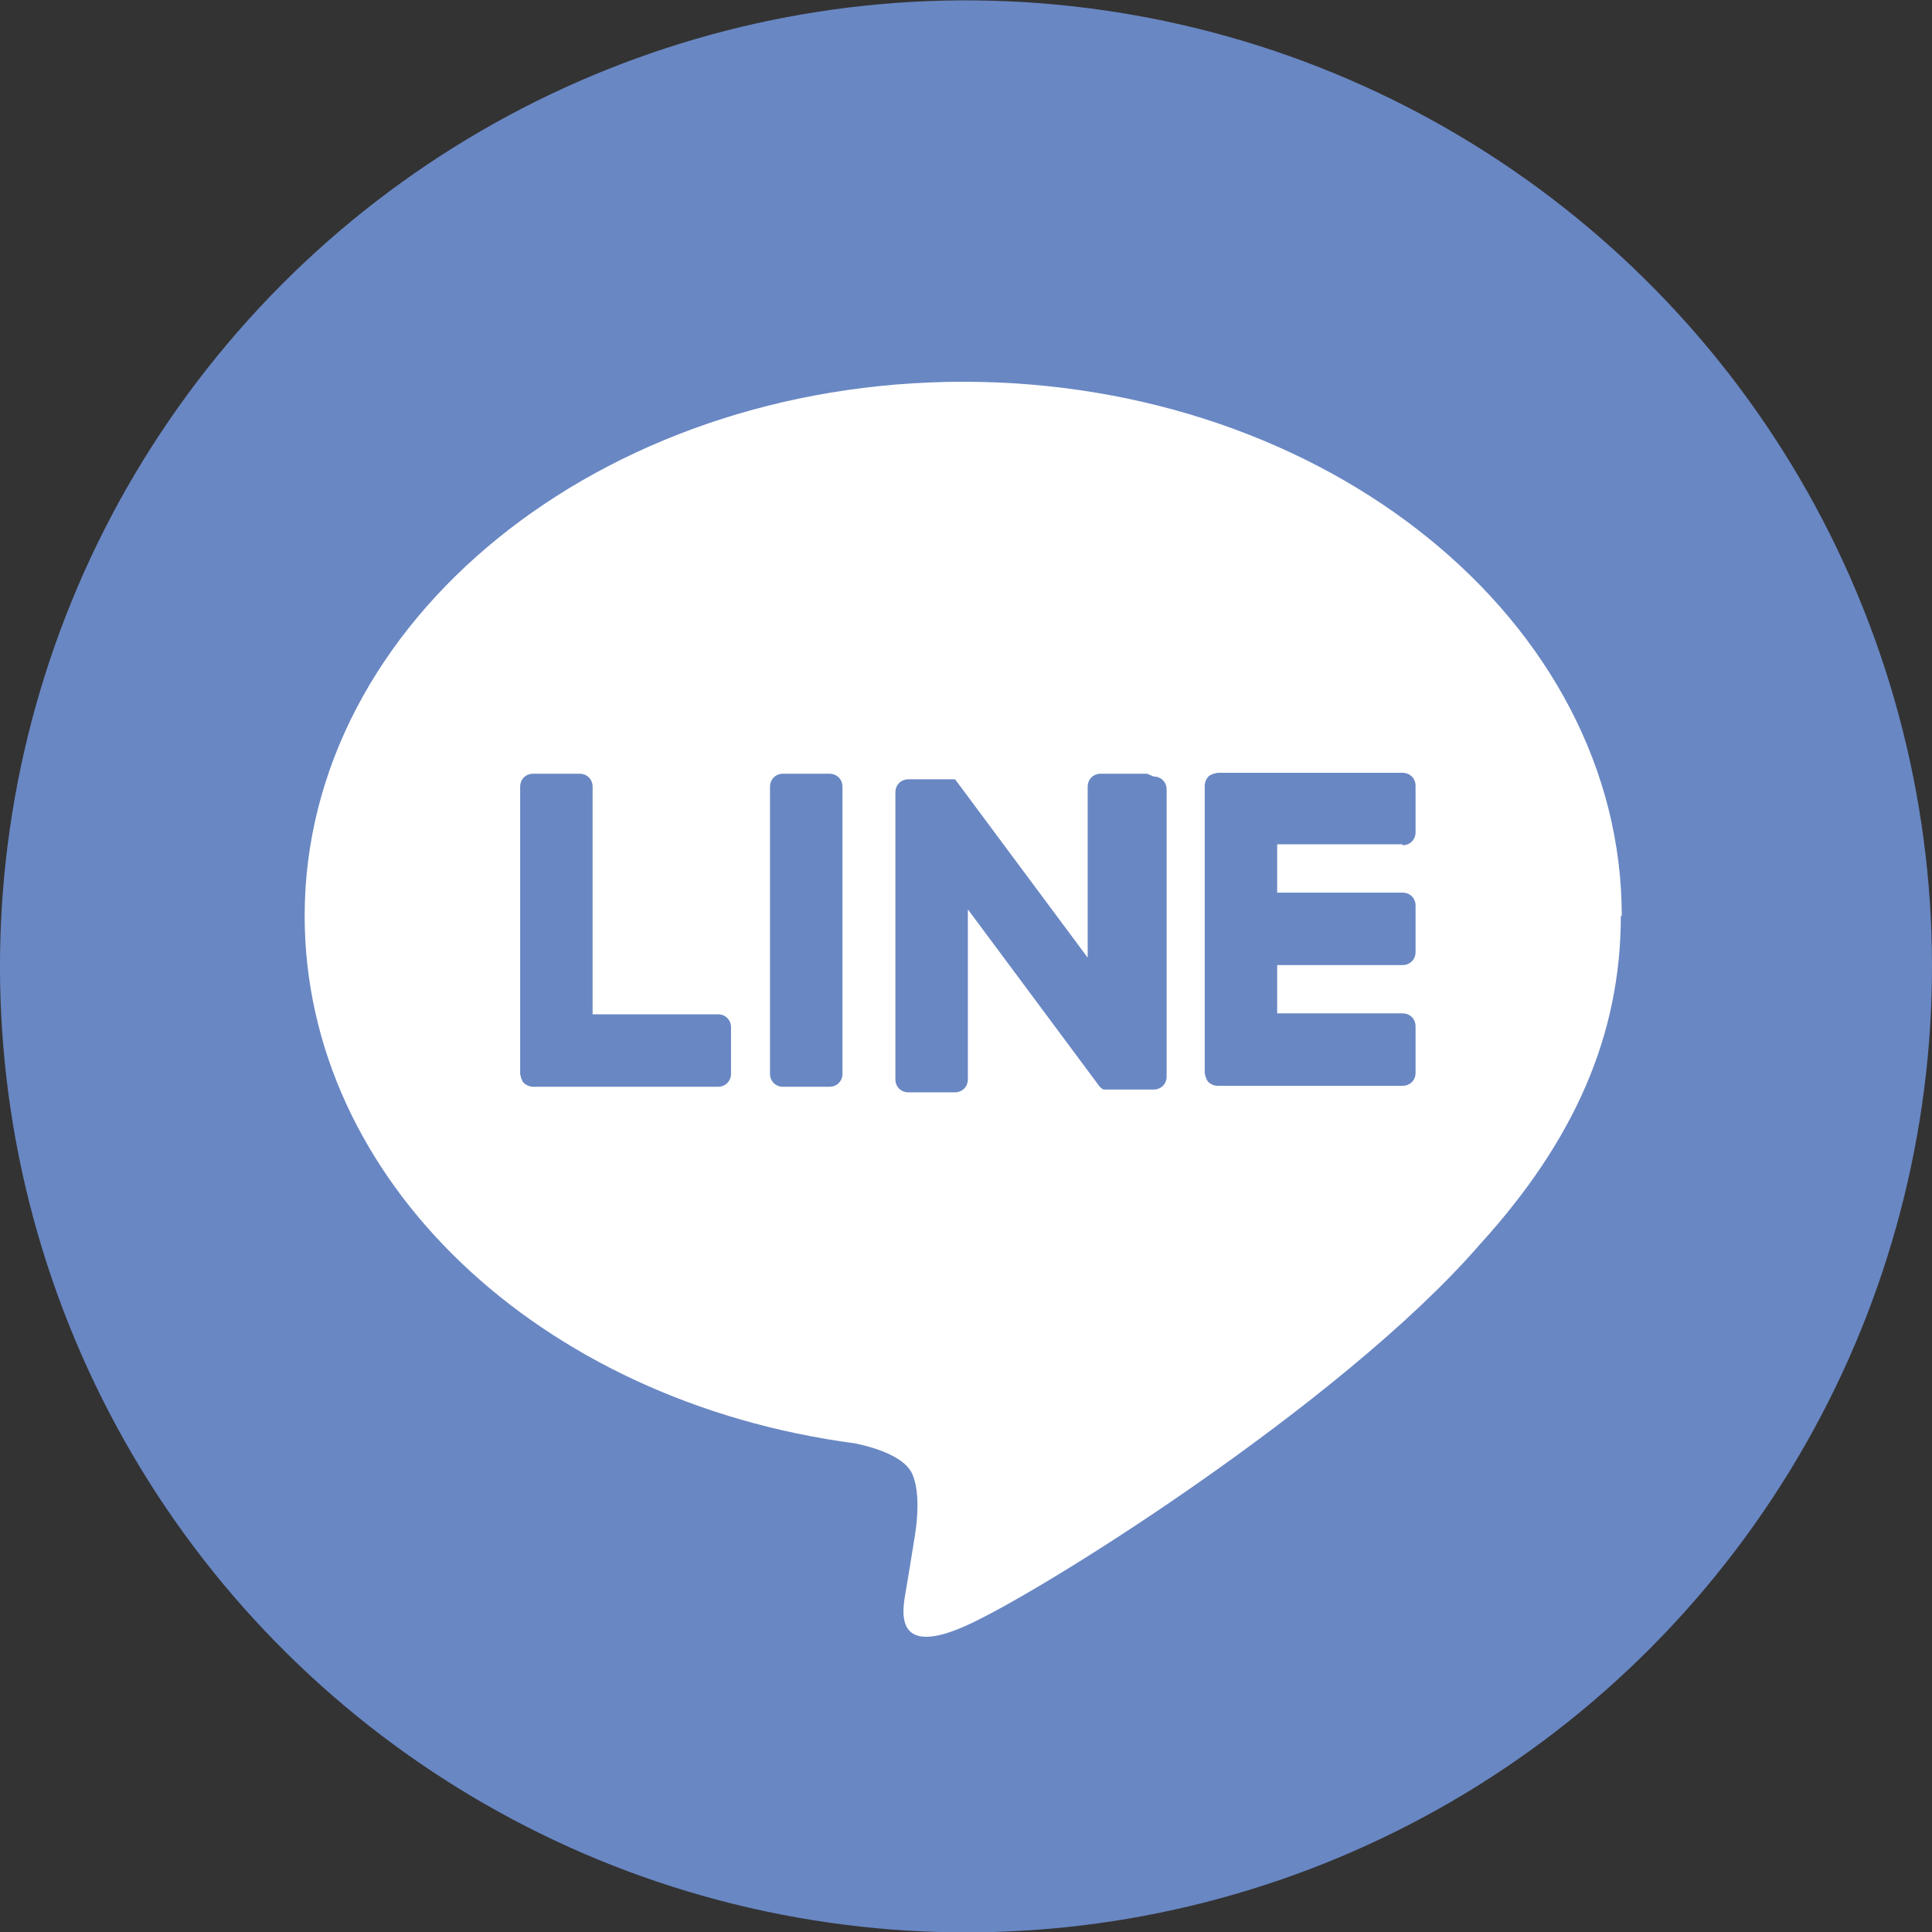
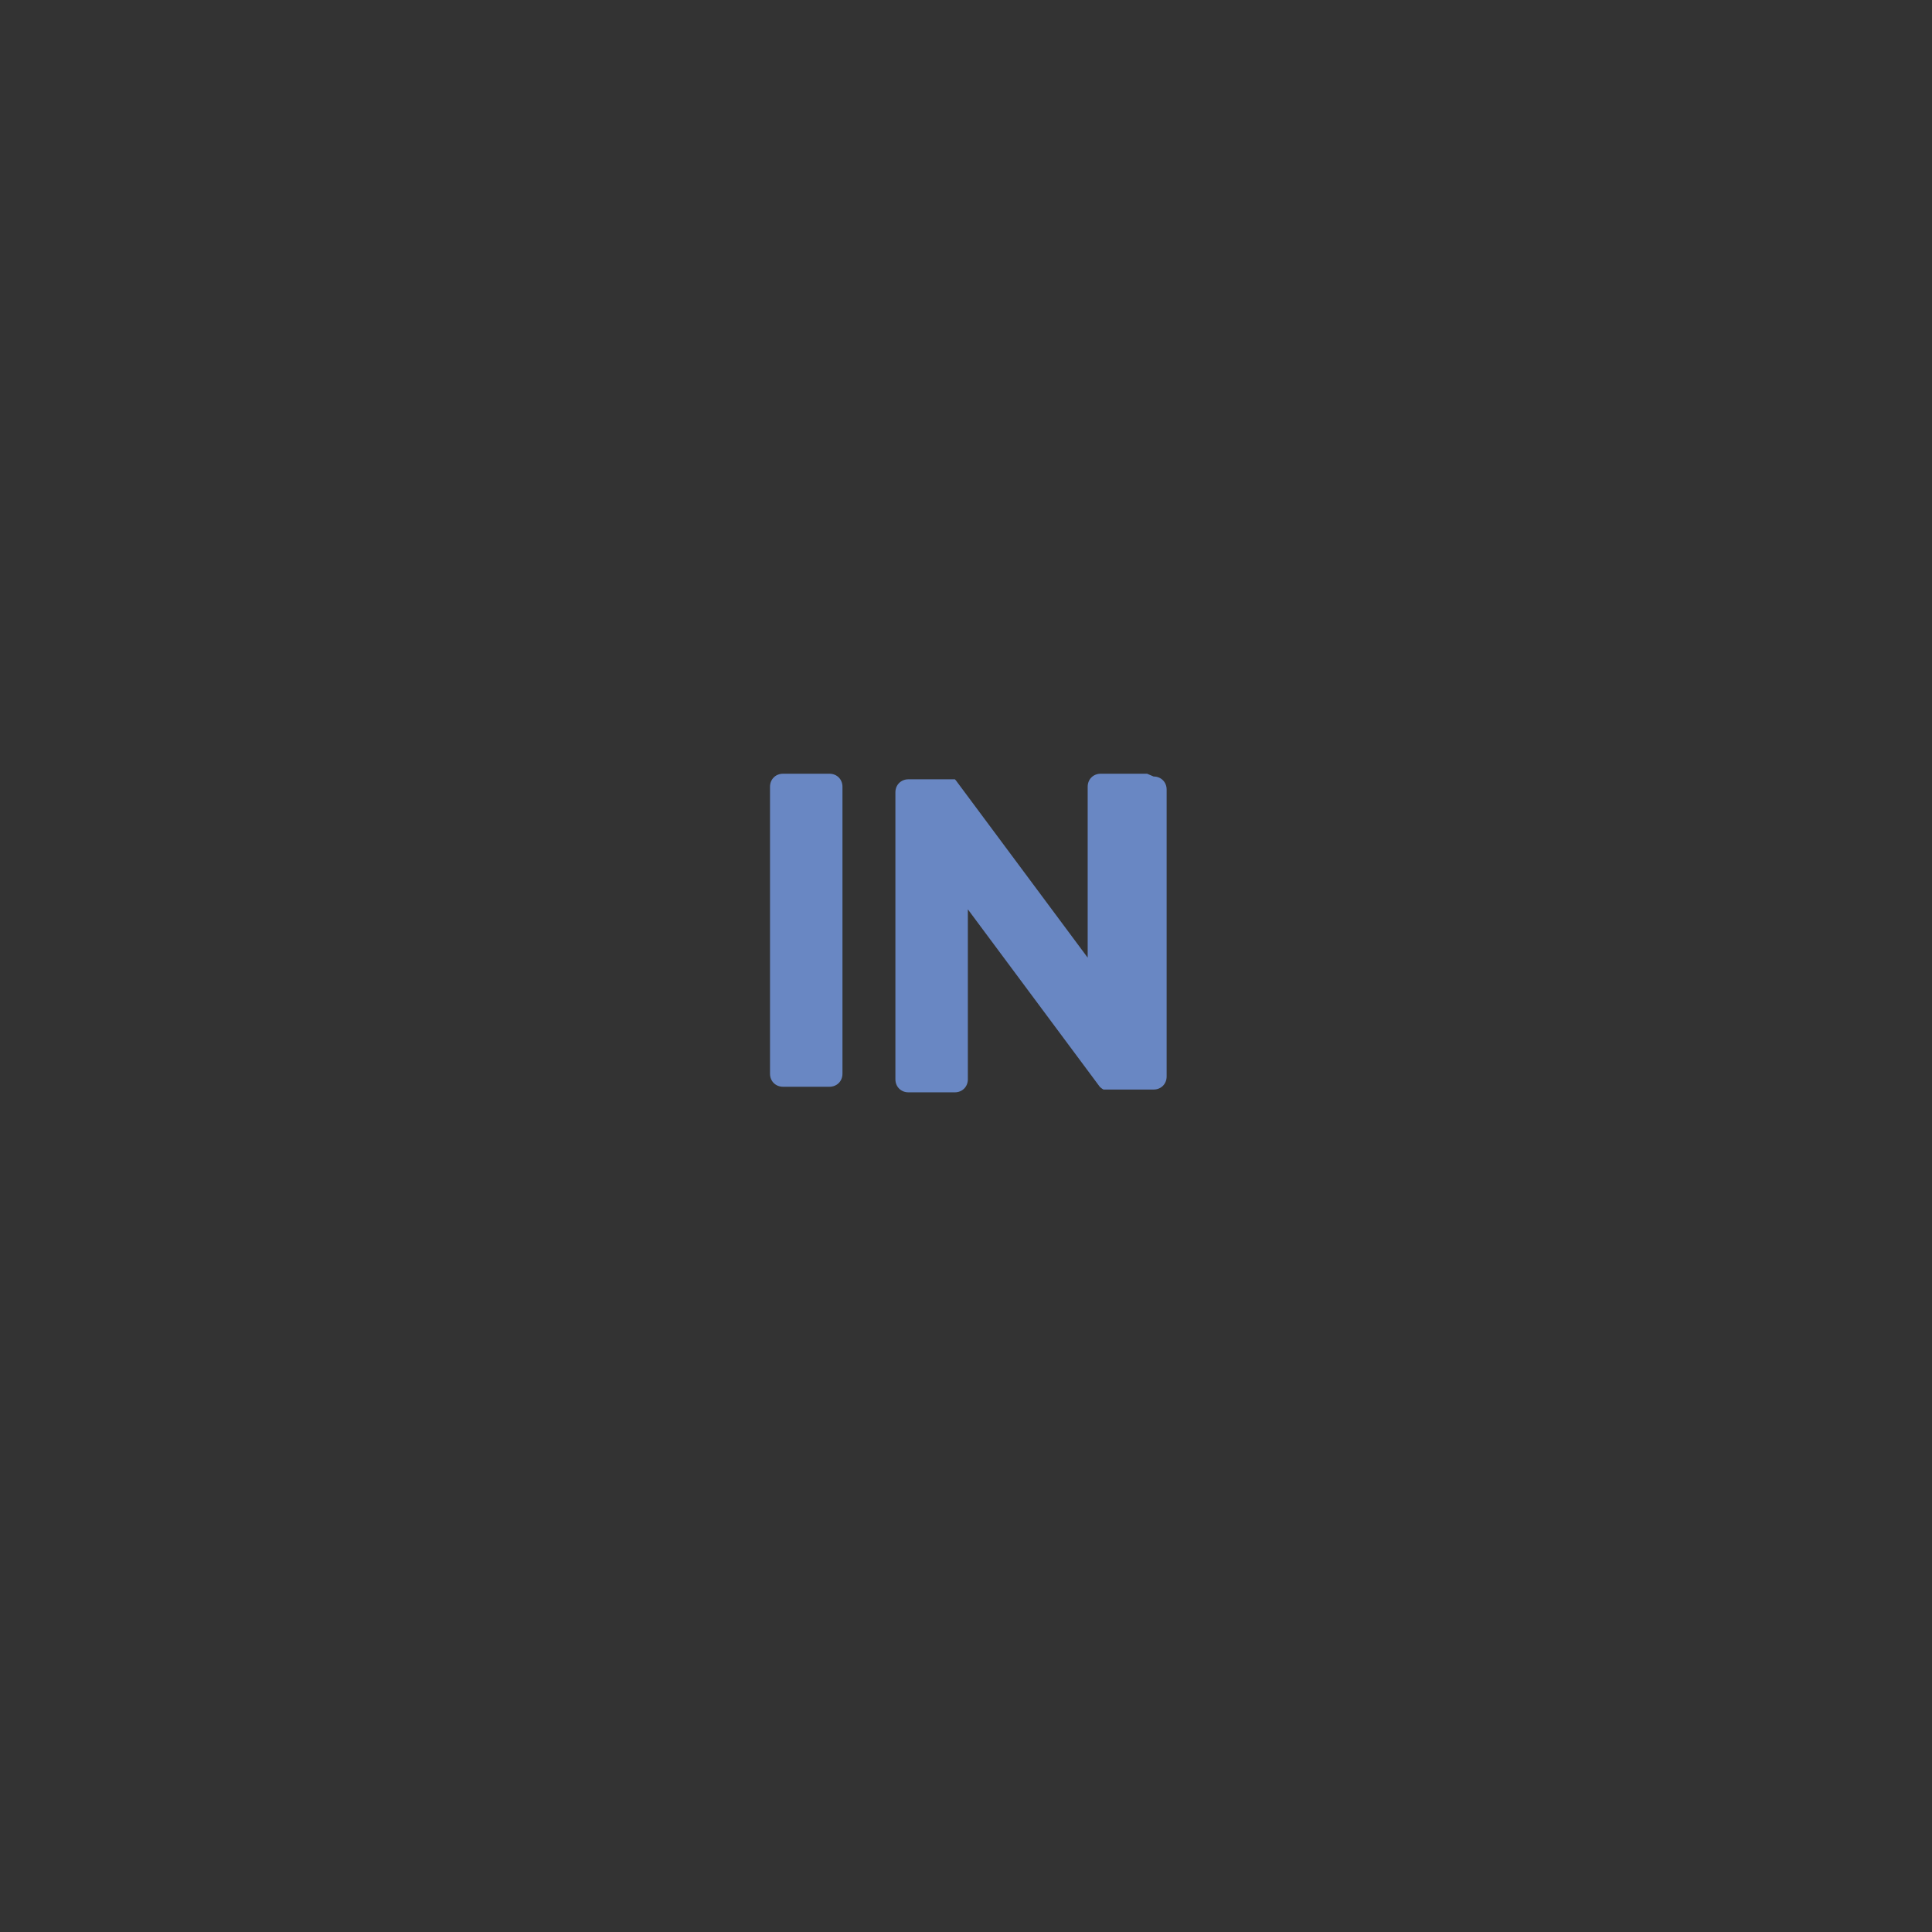
<svg xmlns="http://www.w3.org/2000/svg" id="Layer_2" data-name="Layer 2" viewBox="0 0 20.8 20.8">
  <rect x="0" y="0" width="20.8" height="20.8" fill="#333333" stroke="none" />
  <defs>
    <style>
      .cls-1 {
        fill: #fff;
      }

      .cls-1, .cls-2 {
        stroke-width: 0px;
      }

      .cls-2 {
        fill: #6987c3;
      }
    </style>
  </defs>
  <g id="contact">
    <g>
-       <circle class="cls-2" cx="10.4" cy="10.4" r="10.4" transform="translate(-1.52 19.02) rotate(-80.86)" />
      <g id="FULL_COLOR_ICON" data-name="FULL COLOR ICON">
        <g id="TYPE_A" data-name="TYPE A">
          <g>
-             <path class="cls-1" d="M17.46,9.86c0-3.17-3.18-5.75-7.09-5.75s-7.09,2.58-7.09,5.75c0,2.84,2.52,5.23,5.93,5.68.23.05.55.15.62.35.07.18.05.46.02.64,0,0-.08.5-.1.61-.03.18-.14.7.61.38.76-.32,4.08-2.4,5.57-4.12h0c1.03-1.13,1.52-2.27,1.52-3.54" />
            <g>
              <path class="cls-2" d="M8.93,8.33h-.5c-.08,0-.14.06-.14.14v3.09c0,.08.06.14.14.14h.5c.08,0,.14-.06.14-.14v-3.09c0-.08-.06-.14-.14-.14" />
              <path class="cls-2" d="M12.35,8.33h-.5c-.08,0-.14.06-.14.14v1.84l-1.42-1.91s0,0-.01-.01c0,0,0,0,0,0,0,0,0,0,0,0,0,0,0,0,0,0,0,0,0,0,0,0,0,0,0,0,0,0,0,0,0,0,0,0,0,0,0,0,0,0,0,0,0,0,0,0,0,0,0,0,0,0,0,0,0,0,0,0,0,0,0,0,0,0,0,0,0,0,0,0,0,0,0,0,0,0,0,0,0,0,0,0,0,0,0,0,0,0,0,0,0,0,0,0,0,0,0,0,0,0,0,0,0,0,0,0h-.5c-.08,0-.14.06-.14.14v3.09c0,.08.06.14.14.14h.5c.08,0,.14-.06.14-.14v-1.83l1.42,1.91s.02.02.04.03c0,0,0,0,0,0,0,0,0,0,0,0,0,0,0,0,0,0,0,0,0,0,0,0,0,0,0,0,0,0,0,0,0,0,0,0,0,0,0,0,0,0,0,0,0,0,0,0,.01,0,.02,0,.04,0h.5c.08,0,.14-.06.14-.14v-3.09c0-.08-.06-.14-.14-.14" />
-               <path class="cls-2" d="M7.73,10.92h-1.35v-2.45c0-.08-.06-.14-.14-.14h-.5c-.08,0-.14.06-.14.14v3.09h0s.01.07.04.1c0,0,0,0,0,0,0,0,0,0,0,0,.02.02.06.04.1.04h1.99c.08,0,.14-.06.14-.14v-.5c0-.08-.06-.14-.14-.14" />
-               <path class="cls-2" d="M15.1,9.1c.08,0,.14-.06.14-.14v-.5c0-.08-.06-.14-.14-.14h-1.99s-.07.01-.1.04c0,0,0,0,0,0,0,0,0,0,0,0-.02.02-.04.06-.04.1h0v3.09h0s.01.07.04.1c0,0,0,0,0,0,0,0,0,0,0,0,.02.02.06.04.1.04h1.99c.08,0,.14-.06.14-.14v-.5c0-.08-.06-.14-.14-.14h-1.35v-.52h1.35c.08,0,.14-.06.14-.14v-.5c0-.08-.06-.14-.14-.14h-1.35v-.52h1.35Z" />
            </g>
          </g>
        </g>
      </g>
    </g>
  </g>
</svg>